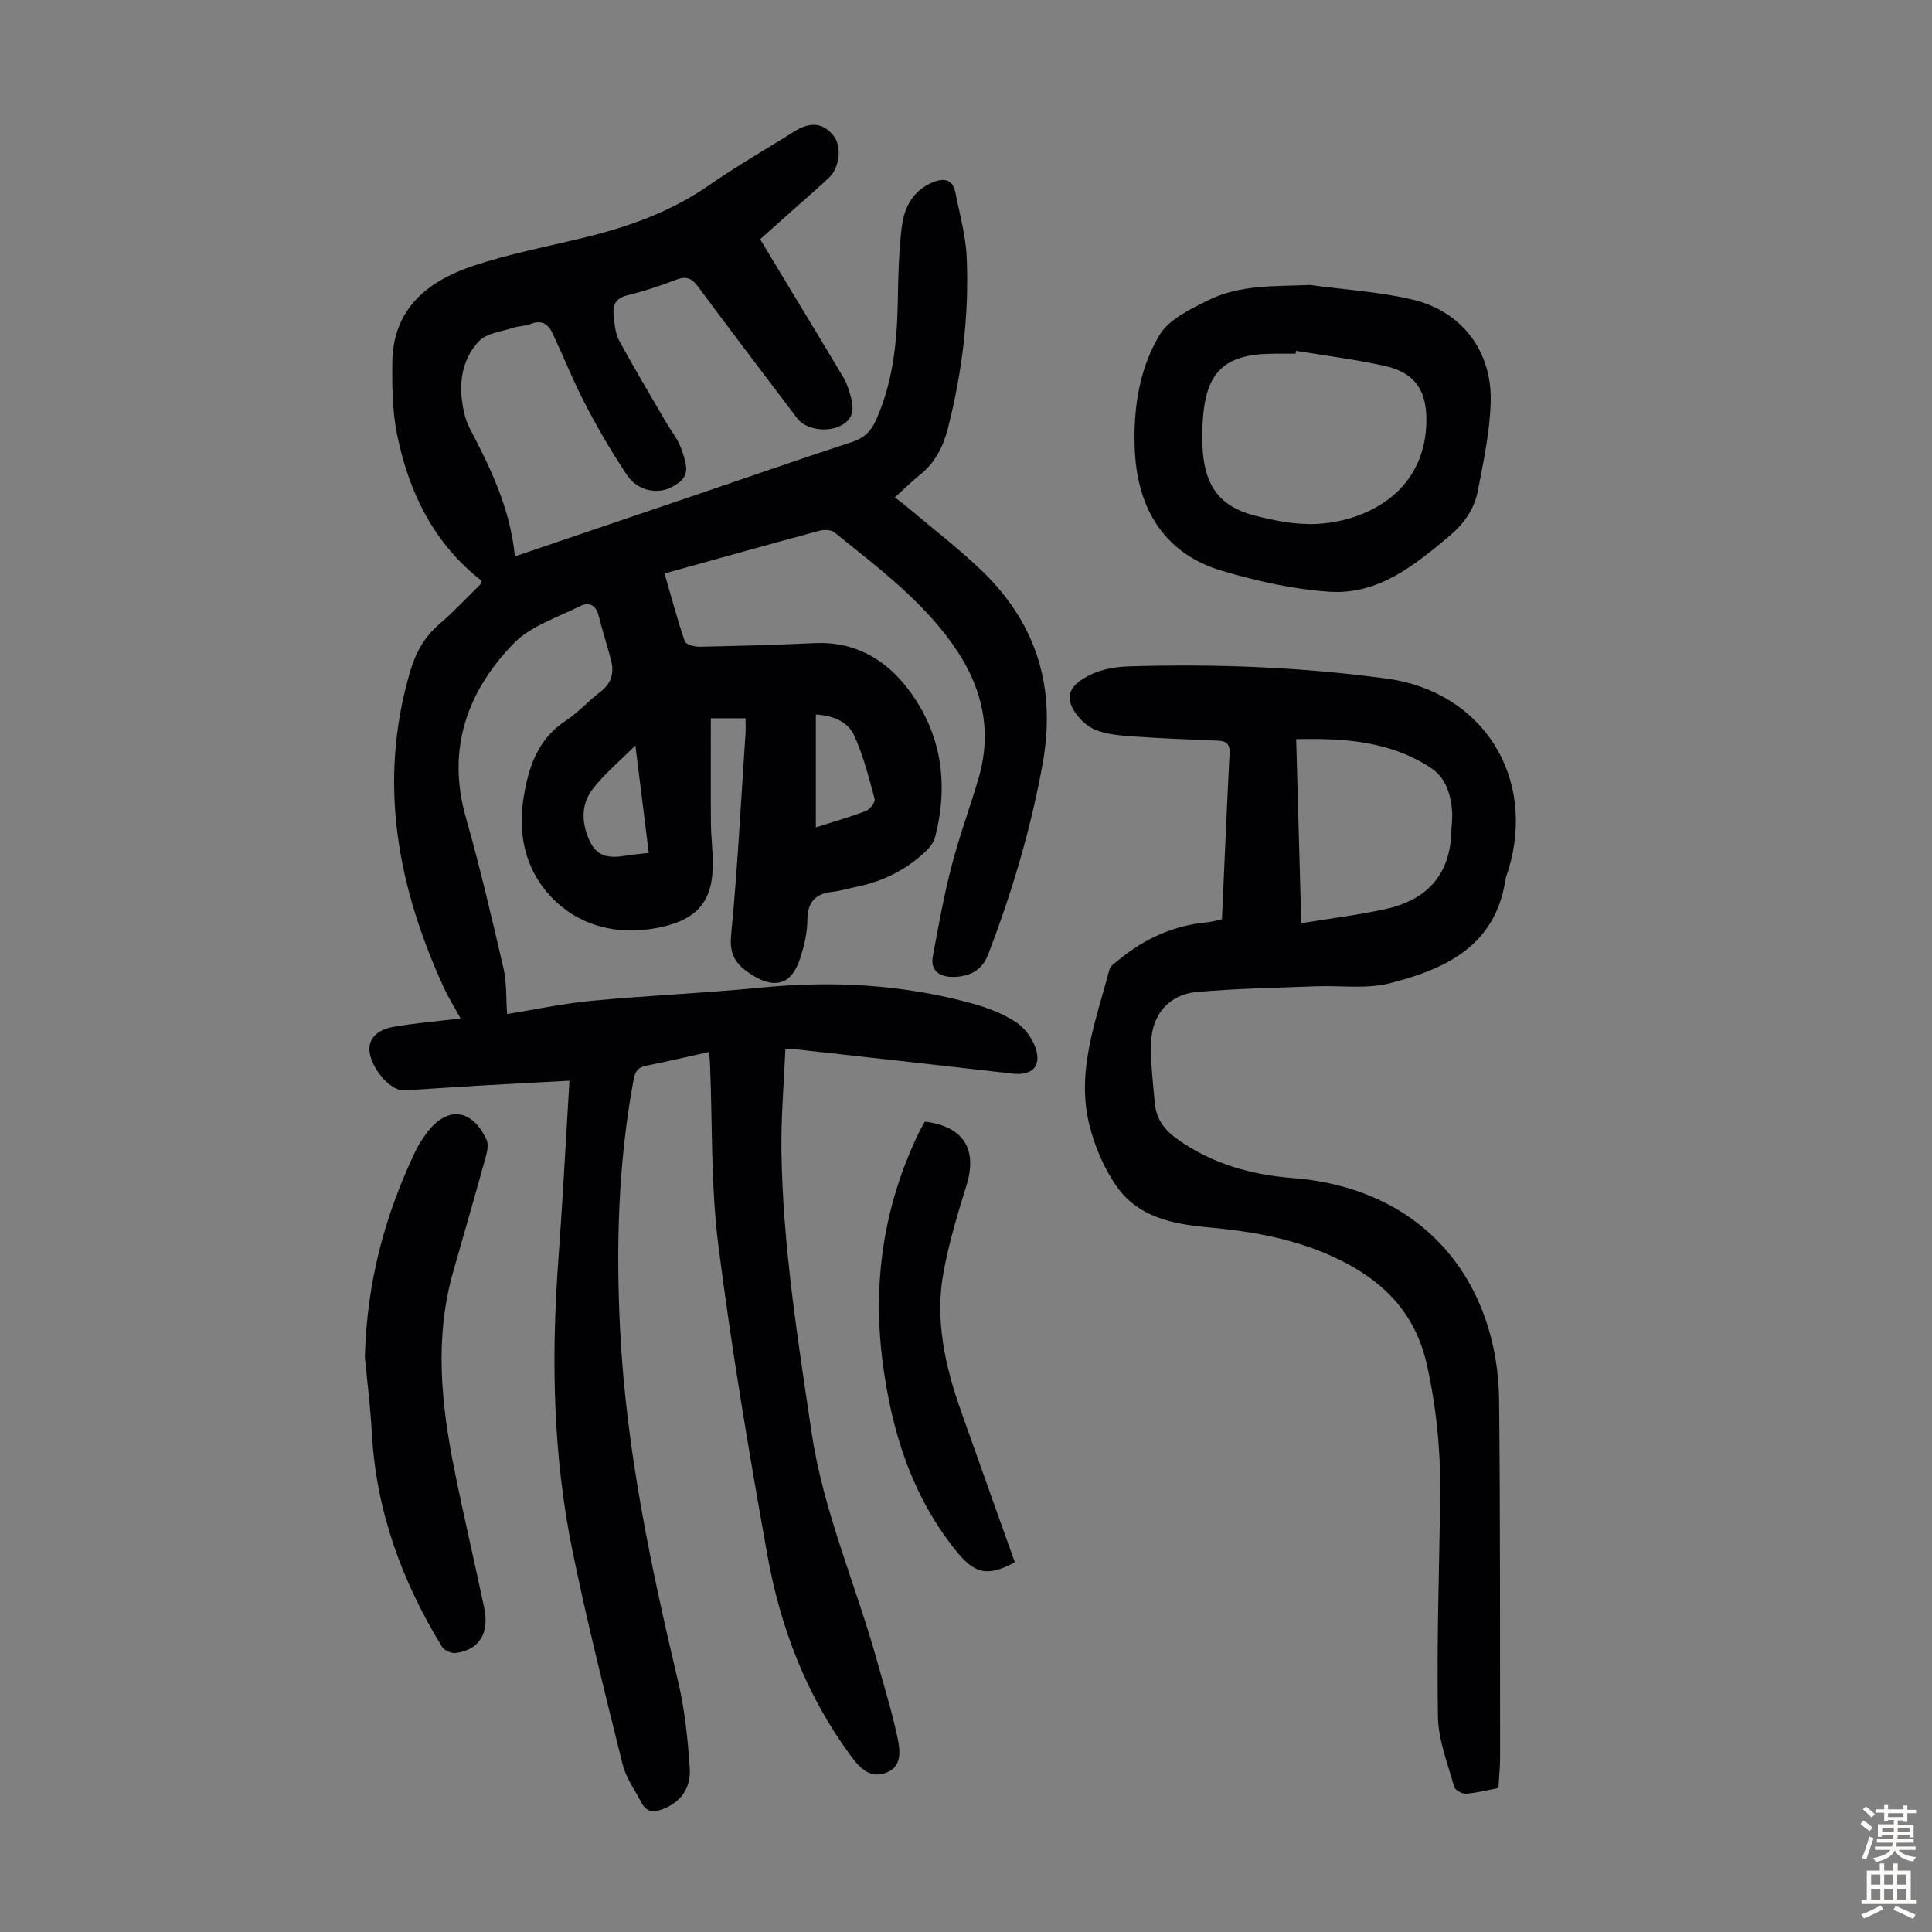
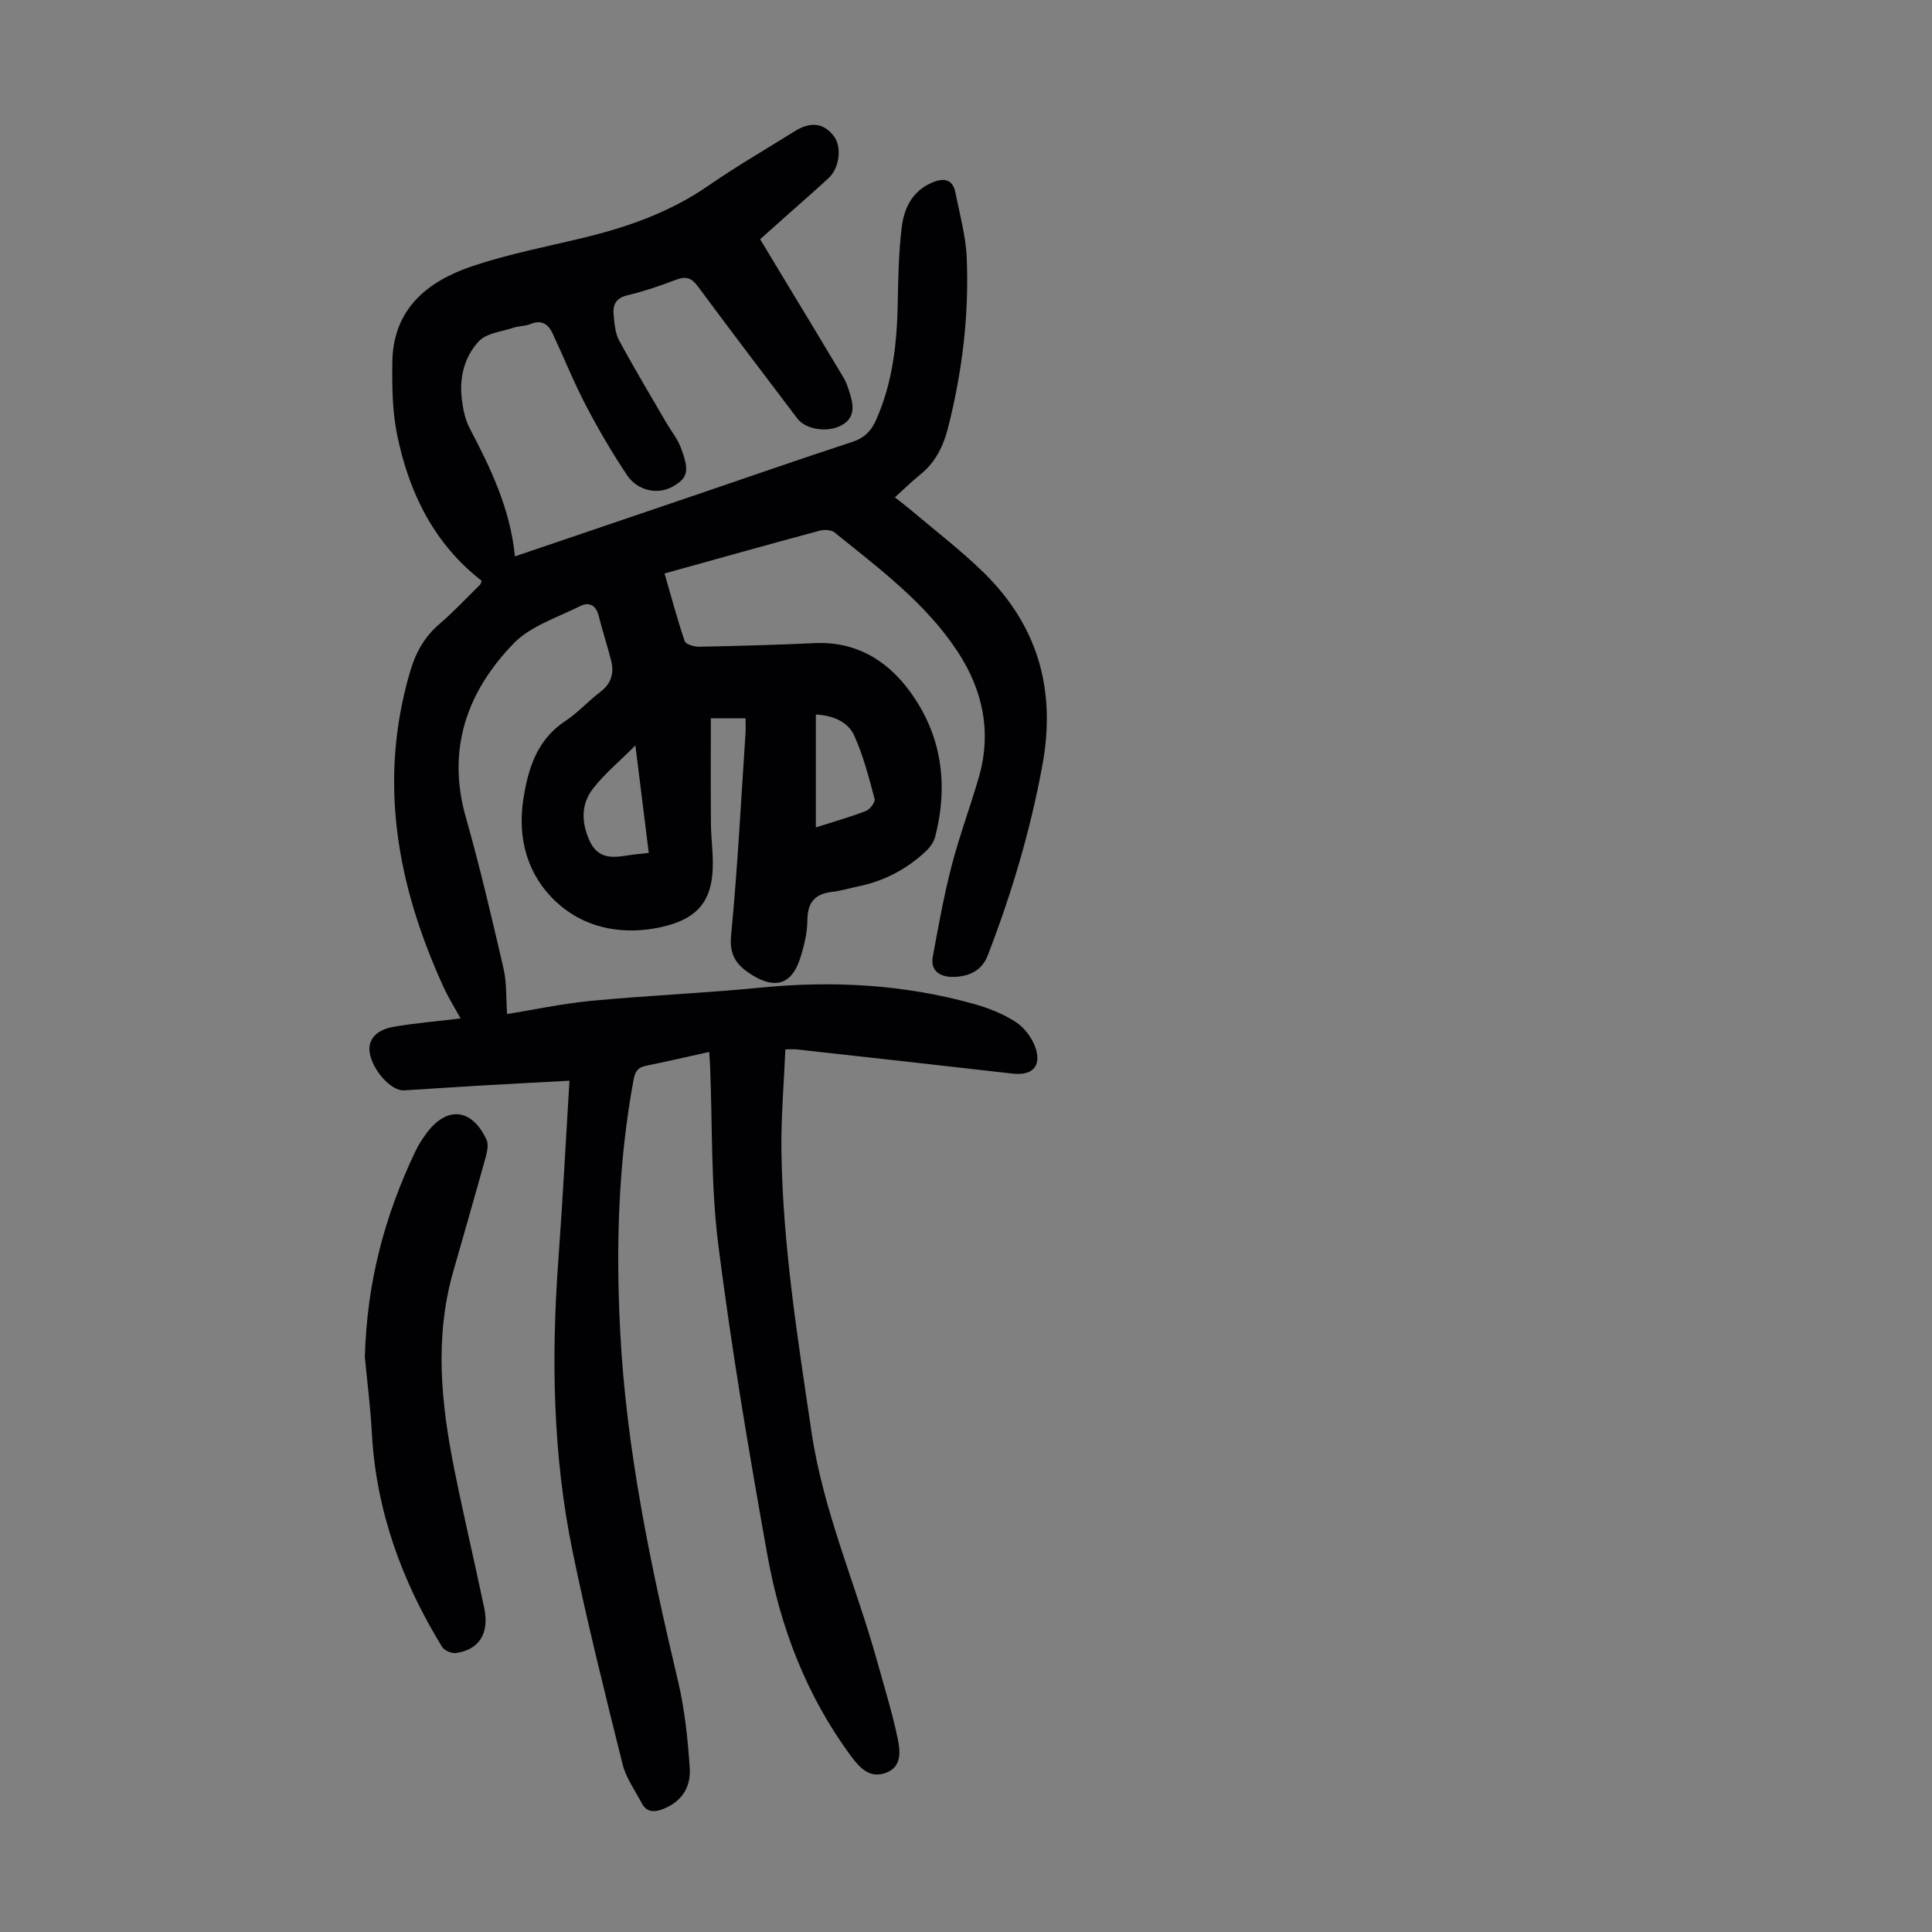
<svg xmlns="http://www.w3.org/2000/svg" enable-background="new 0 0 400 400" viewBox="0 0 400 400">
  <rect x="0" y="0" width="400" height="400" fill="#808080" stroke="none" />
  <g fill="#010103">
    <path d="m146.84 217.79c-4.61 1.02-8.85 2.01-13.11 2.87-1.69.34-2.24 1.2-2.55 2.87-3.19 17.17-3.67 34.48-2.79 51.85 1.24 24.69 6.32 48.75 12 72.73 1.38 5.84 2.01 11.9 2.41 17.9.3 4.42-2.07 7.23-5.67 8.58-1.85.69-3.3.55-4.26-1.26-1.4-2.65-3.26-5.22-3.97-8.06-3.64-14.64-7.31-29.28-10.35-44.05-4.11-19.97-4.43-40.21-2.94-60.51.89-12.15 1.52-24.32 2.29-36.96-6.54.35-12.87.68-19.19 1.05-5.02.29-10.04.66-15.07.95-2.66.15-6.52-4.16-7.1-7.81-.41-2.59 1.23-4.68 4.85-5.33 4.47-.79 9.03-1.15 13.97-1.75-1.23-2.25-2.48-4.22-3.44-6.31-9.66-21.04-13.72-42.69-7.01-65.51 1.13-3.86 2.92-7.14 6.02-9.8 2.97-2.55 5.65-5.42 8.45-8.17.14-.14.17-.38.36-.81-9.89-7.67-15.09-18.29-17.53-30.29-.99-4.87-1.05-9.99-.98-14.99.14-10.98 7.22-16.73 16.55-19.87 7.48-2.52 15.31-4.02 23.01-5.88 9.19-2.22 17.95-5.31 25.83-10.76 5.79-4.01 11.91-7.54 17.88-11.28 3.33-2.08 6.04-1.75 8.14 1 1.66 2.17 1.21 6.51-1.01 8.6-2.28 2.15-4.66 4.19-7 6.28-2.33 2.08-4.67 4.15-7.25 6.46 1.95 3.24 3.84 6.38 5.73 9.51 3.87 6.41 7.76 12.8 11.59 19.24.56.95.9 2.04 1.23 3.1.82 2.59 1.18 5.13-1.77 6.71-2.88 1.54-7.36.83-9.07-1.43-6.89-9.1-13.81-18.19-20.6-27.36-1.27-1.72-2.42-2.17-4.43-1.41-3.34 1.26-6.75 2.43-10.21 3.26-2.45.59-3.01 2.08-2.8 4.12.18 1.76.31 3.7 1.13 5.21 3.12 5.77 6.5 11.41 9.8 17.09.95 1.63 2.2 3.14 2.88 4.87 1.96 5.04 1.6 6.49-1.58 8.3-3.03 1.73-7.25.94-9.47-2.38-3.09-4.63-5.92-9.46-8.49-14.39-2.53-4.84-4.57-9.94-6.89-14.9-.9-1.94-2.26-2.93-4.57-1.99-1.12.46-2.44.4-3.59.78-2.44.81-5.52 1.11-7.11 2.78-2.98 3.14-4.07 7.44-3.56 11.86.24 2.08.66 4.29 1.62 6.12 4.39 8.34 8.43 16.77 9.39 26.57 12.53-4.25 24.69-8.38 36.84-12.51 11-3.74 21.98-7.58 33.02-11.19 2.48-.81 3.9-2.26 4.91-4.53 3.45-7.73 4.33-15.9 4.49-24.24.1-5.25.19-10.52.83-15.72.49-3.96 2.23-7.51 6.35-9.23 2.41-1 4.21-.68 4.77 2.14.88 4.48 2.15 8.97 2.33 13.5.5 11.91-.94 23.67-3.89 35.24-.97 3.8-2.61 7.08-5.71 9.59-1.73 1.4-3.34 2.97-5.28 4.73 1.29 1.01 2.15 1.64 2.96 2.33 5.03 4.26 10.29 8.29 15.03 12.85 11.44 11 15.45 24.33 12.59 40.07-2.47 13.6-6.38 26.72-11.34 39.57-1.28 3.32-4.07 4.42-7.15 4.47-2.45.04-4.83-1.04-4.23-4.24 1.16-6.23 2.27-12.49 3.86-18.63 1.59-6.16 3.82-12.15 5.61-18.26 2.77-9.42.95-18.17-4.35-26.24-6.64-10.1-16.25-17.19-25.46-24.65-.69-.56-2.14-.62-3.09-.37-10.57 2.85-21.1 5.8-32.11 8.86 1.37 4.76 2.62 9.46 4.18 14.04.23.66 2.01 1.15 3.06 1.13 7.94-.16 15.88-.38 23.81-.75 8.38-.39 14.82 3.39 19.56 9.76 6.76 9.07 8.21 19.4 5.43 30.3-.28 1.1-1.07 2.21-1.92 3.01-3.99 3.77-8.71 6.21-14.1 7.32-1.75.36-3.48.9-5.25 1.1-3.56.4-5.17 2.09-5.2 5.86-.02 2.74-.72 5.56-1.59 8.18-1.7 5.07-5.06 6.11-9.67 3.3-3.1-1.89-4.96-3.91-4.54-8.27 1.35-13.92 2.05-27.9 2.99-41.86.07-.97.01-1.96.01-3.14-2.45 0-4.74 0-7.19 0 0 7.33-.04 14.57.02 21.8.02 2.68.37 5.36.39 8.05.08 7.85-3.03 11.71-10.75 13.4-7.52 1.64-14.92.38-20.64-4.32-6.17-5.08-8.92-12.47-8.02-20.77.16-1.44.41-2.88.71-4.3 1.15-5.39 3.29-10.09 8.17-13.29 2.6-1.71 4.72-4.12 7.22-6.01 2.28-1.73 2.92-3.89 2.26-6.49-.79-3.14-1.82-6.22-2.6-9.36-.55-2.2-2.07-2.81-3.76-1.96-4.76 2.39-10.33 4.14-13.86 7.79-9.63 9.97-13.87 21.88-9.86 35.99 2.93 10.32 5.37 20.78 7.79 31.23.68 2.92.51 6.03.75 9.48 5.36-.86 11.37-2.16 17.45-2.74 11.68-1.11 23.42-1.59 35.1-2.74 14.86-1.46 29.5-.66 43.9 3.33 3.09.85 6.21 2.07 8.87 3.8 1.81 1.17 3.42 3.34 4.1 5.4 1.27 3.83-.77 5.74-4.76 5.28-14.89-1.71-29.79-3.36-44.69-5.01-.65-.07-1.31-.01-2.36-.01-.3 7.18-.92 14.21-.81 21.23.29 19.52 3.38 38.76 6.23 58.02 2.43 16.39 9.15 31.51 13.55 47.31 1.49 5.37 3.16 10.71 4.29 16.15.51 2.48.92 5.76-2.3 7.02-3.42 1.34-5.5-.87-7.44-3.5-9.15-12.42-14.54-26.49-17.23-41.47-3.83-21.34-7.44-42.75-10.17-64.25-1.56-12.28-1.2-24.81-1.71-37.22-.04-.81-.1-1.59-.17-2.76zm22.07-69.86v23.37c3.42-1.09 6.96-2.09 10.38-3.4.83-.32 1.96-1.83 1.79-2.49-1.2-4.46-2.34-9-4.25-13.17-1.19-2.6-3.98-4.08-7.92-4.31zm-37.36 6.41c-3.37 3.37-6.41 5.89-8.78 8.94-2.49 3.2-2.43 6.94-.73 10.74 1.67 3.74 4.57 3.63 7.8 3.1 1.4-.23 2.82-.34 4.48-.53-.91-7.28-1.79-14.33-2.77-22.25z" />
-     <path d="m252.99 190.32c.52-11.56 1-22.96 1.58-34.35.1-1.97-.72-2.56-2.49-2.63-5.81-.24-11.62-.45-17.42-.86-2.65-.19-5.44-.4-7.86-1.37-1.79-.71-3.52-2.41-4.52-4.11-1.41-2.41-1.11-4.52 1.83-6.38 3.13-1.97 6.31-2.55 9.79-2.66 17.81-.53 35.56.14 53.23 2.54 19.87 2.7 31.07 20.44 25.13 39.75-.2.64-.48 1.27-.58 1.92-2.08 13.72-12.48 18.49-23.95 21.41-4.84 1.23-10.19.42-15.31.62-8.24.33-16.51.44-24.71 1.19-5.65.52-9.2 4.64-9.38 10.39-.13 4.22.38 8.47.77 12.69.3 3.3 2.1 5.61 4.87 7.54 7.12 4.96 15.06 7.22 23.55 7.88 28.37 2.2 42.61 22.59 42.85 46 .26 24.6.17 49.21.21 73.82 0 2.1-.22 4.21-.35 6.48-2.34.44-4.51 1.02-6.71 1.18-.81.06-2.26-.75-2.45-1.43-1.32-4.79-3.28-9.64-3.36-14.5-.25-14.99.24-29.99.47-44.98.14-9.42-.69-18.68-2.77-27.94-2.31-10.31-8.51-16.86-17.54-21.43-8.75-4.43-18.16-6.12-27.79-6.99-7.17-.65-14.29-2.07-18.72-8.24-2.71-3.77-4.68-8.39-5.81-12.92-2.79-11.14 1.37-21.64 4.14-32.19.21-.82 1.27-1.47 2.02-2.09 5.3-4.35 11.31-7.06 18.2-7.71 1-.07 1.96-.39 3.08-.63zm16.42.82c6.2-1.02 11.82-1.7 17.33-2.9 8.46-1.83 13.47-6.91 13.74-15.94.04-1.45.28-2.91.16-4.35-.29-3.56-1.29-6.94-4.44-9-8.41-5.5-17.85-6.15-27.84-5.91.35 12.61.68 24.75 1.05 38.1z" />
-     <path d="m271.22 59c7.05.96 14.23 1.39 21.13 3 10.27 2.39 16.61 10.7 16.28 21.31-.19 6.19-1.5 12.38-2.7 18.49-.72 3.65-2.84 6.64-5.81 9.14-7.29 6.15-14.83 12.24-24.89 11.57-7.49-.5-15.03-2.2-22.26-4.34-11.34-3.34-17.44-12.24-18.01-24.79-.39-8.42.8-16.77 5.07-23.96 1.94-3.27 6.34-5.38 10.03-7.22 6.62-3.3 13.89-2.89 21.16-3.2zm-2.88 13.64c-.03.2-.07.4-.1.59-1.45 0-2.91 0-4.36 0-10.31.01-14.22 3.63-14.86 13.88-.13 2.12-.17 4.26 0 6.37.57 7.25 3.65 11.39 10.56 13.21 4.17 1.09 8.59 1.97 12.85 1.79 9.89-.43 22.15-6.12 22.86-20.33.34-6.77-1.94-10.89-8.51-12.37-6.07-1.37-12.29-2.12-18.44-3.14z" />
    <path d="m75.54 281.01c.41-15.82 4.24-29.6 10.52-42.76.57-1.2 1.32-2.34 2.1-3.42 4.22-5.9 9.51-5.47 12.56 1.12.44.94.18 2.36-.12 3.46-2.2 7.96-4.49 15.9-6.76 23.84-3.93 13.74-2.5 27.47.26 41.16 1.92 9.52 4.15 18.98 6.15 28.48 1.11 5.27-1.04 8.7-5.87 9.35-.9.12-2.39-.52-2.85-1.27-8.3-13.54-13.62-28.07-14.53-44.08-.31-5.68-1.03-11.34-1.46-15.88z" />
-     <path d="m191.48 232.22c8.08.99 10.94 5.75 8.6 13.27-1.82 5.85-3.59 11.77-4.71 17.78-1.87 9.96.3 19.57 3.62 28.95 3.68 10.43 7.42 20.84 11.12 31.23-5.43 2.95-8.18 2.48-11.82-1.95-9.42-11.46-13.66-24.99-15.54-39.4-2.16-16.6.2-32.55 7.53-47.68.33-.7.74-1.36 1.2-2.2z" />
  </g>
-   <path d="m385.2 377.6.6-.7c.6.4 1.3.9 1.9 1.5l-.6.7c-.8-.5-1.4-1-1.9-1.5zm.3 7.1c.6-1.4 1.1-2.9 1.5-4.5.3.1.6.3.9.4-.5 1.4-1 2.9-1.5 4.4zm.2-10.1.6-.6c.7.5 1.3 1.1 1.9 1.6l-.7.7c-.6-.6-1.2-1.2-1.8-1.7zm8.4-.8h.8v.9h1.8v.7h-1.8v1.8h-.8v-.3h-1.2v.9h3.3v2.6h-.8v-.4h-2.5c0 .3 0 .6-.1.8h3.4v.7h-3.5c0 .3-.1.6-.1.8h4v.7h-3.5c.7.9 1.9 1.3 3.6 1.5-.2.2-.4.5-.6.9-1.9-.3-3.2-1.1-3.8-2.3-.5 1.1-1.8 2-3.9 2.4-.2-.3-.4-.5-.6-.8 1.9-.4 3.1-.9 3.6-1.7h-3.2v-.7h3.5c.1-.2.1-.5.2-.8h-3.3v-.7h3.4c0-.2 0-.5 0-.8h-2.4v.3h-.8v-2.6h3.3v-.9h-1.2v.3h-.8v-1.8h-1.8v-.7h1.8v-.9h.8v.9h3.2zm-4.4 5.5h2.4c0-.3 0-.6 0-.9h-2.4zm1.2-3.1h3.2v-.8h-3.2zm4.4 2.2h-2.4v.9h2.5v-.9z" fill="#fcfbfa" />
-   <path d="m389.2 385.8h.9v1.5h1.9v-1.5h.9v1.5h2.7v6h1.1v.9h-11.3v-.9h1.1v-6h2.7zm.2 8.7.5.8c-1.2.6-2.5 1.3-4 1.9-.2-.3-.3-.6-.6-.8 1.6-.6 3-1.3 4.1-1.9zm-2-4.3h1.9v-2.1h-1.9zm0 3.1h1.9v-2.2h-1.9zm2.7-3.1h1.9v-2.1h-1.9zm0 3.1h1.9v-2.2h-1.9zm2.4 1.3c1.4.6 2.7 1.2 4.1 1.8l-.5.9c-1.5-.7-2.8-1.4-4.1-1.9zm2.2-6.5h-1.9v2.1h1.9zm-1.9 5.2h1.9v-2.2h-1.9z" fill="#fcfbfa" />
</svg>